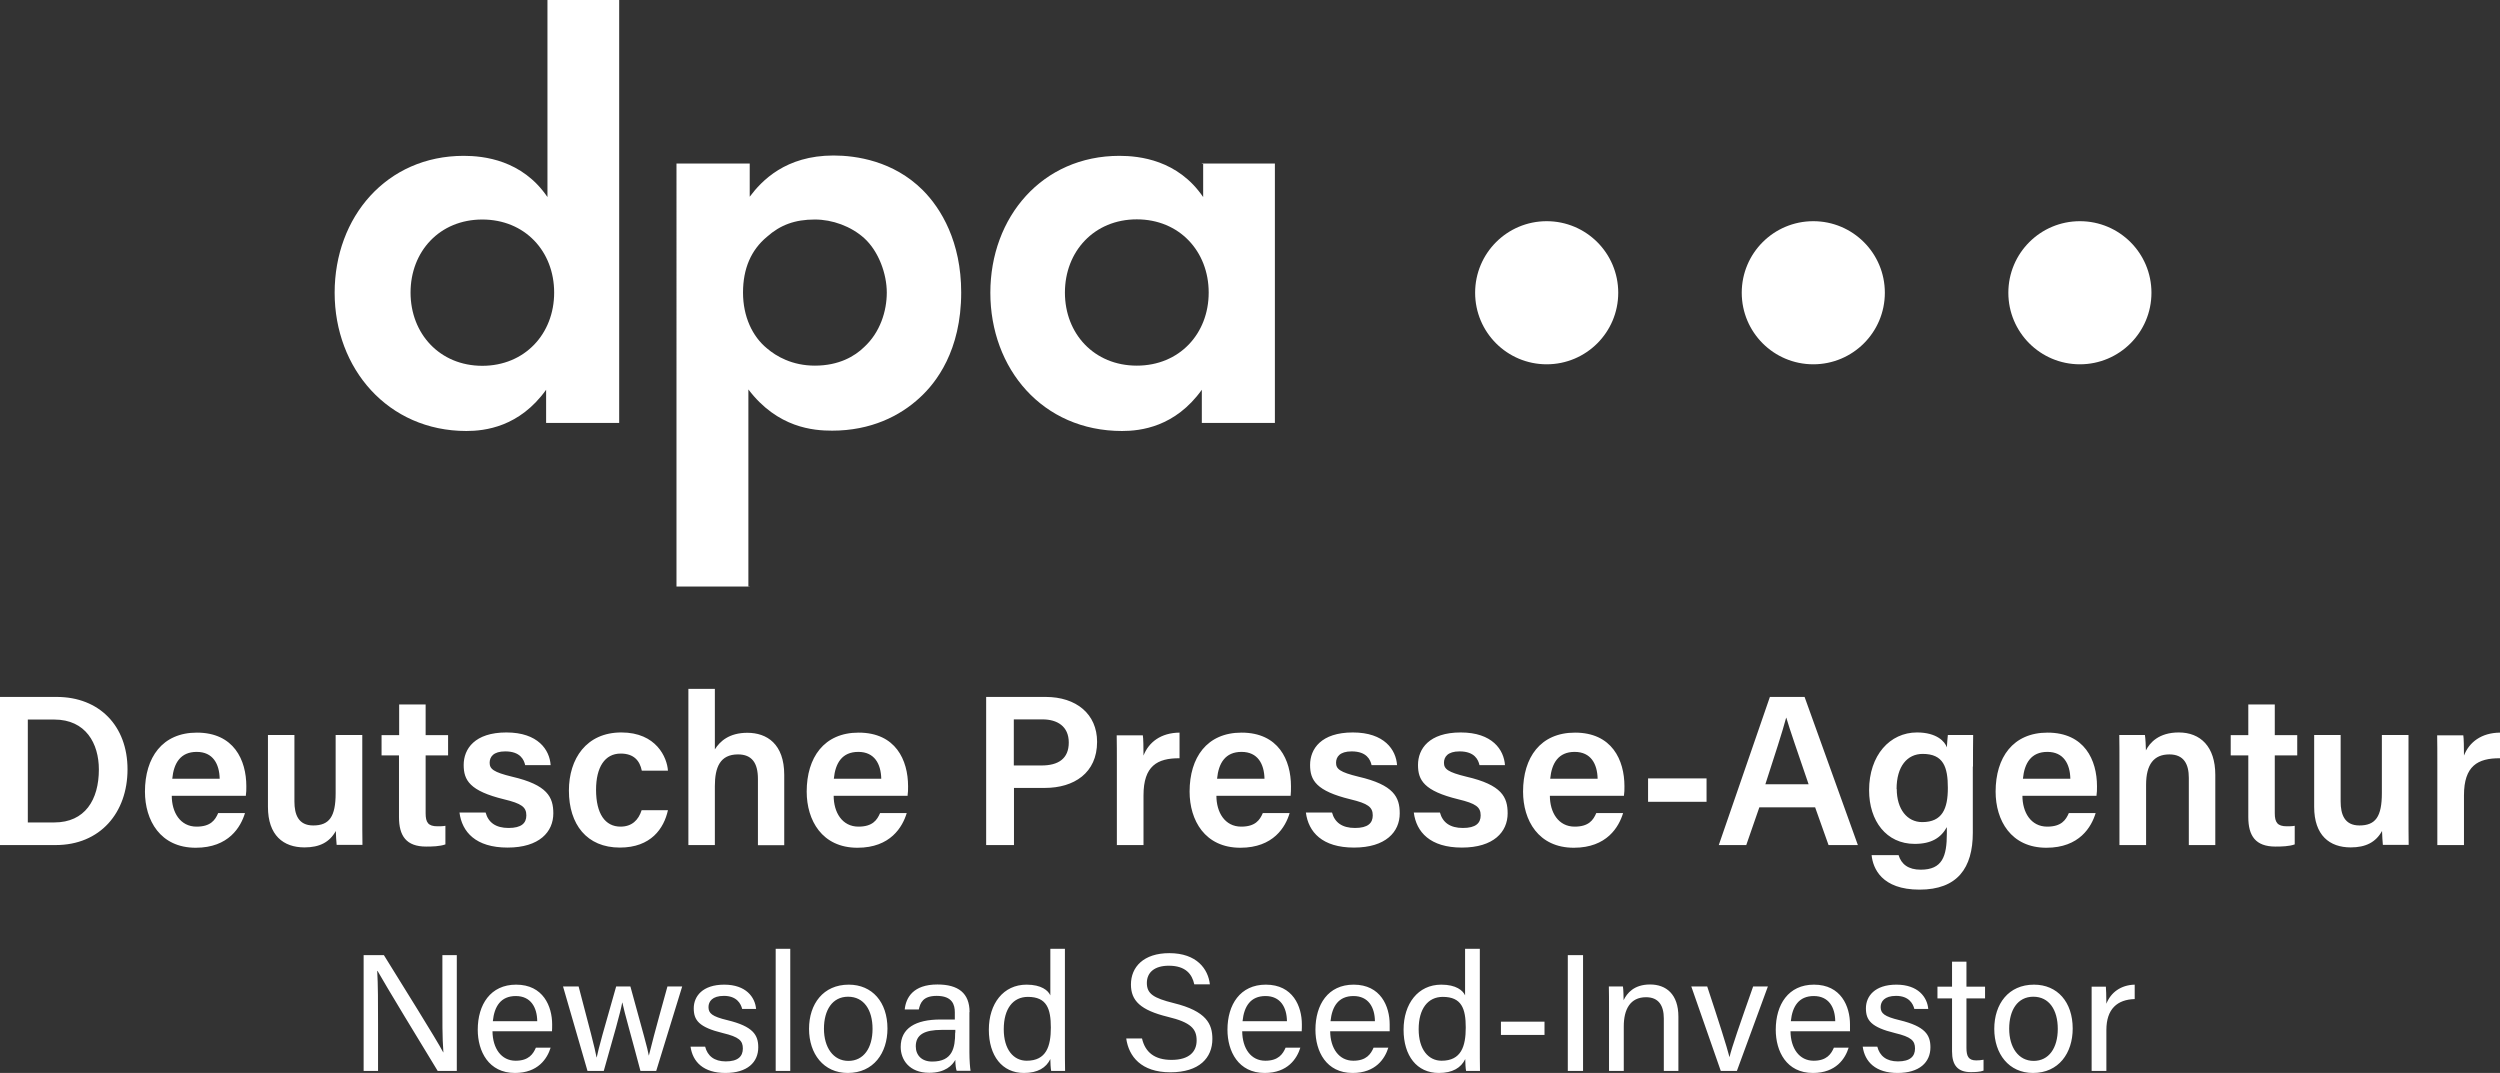
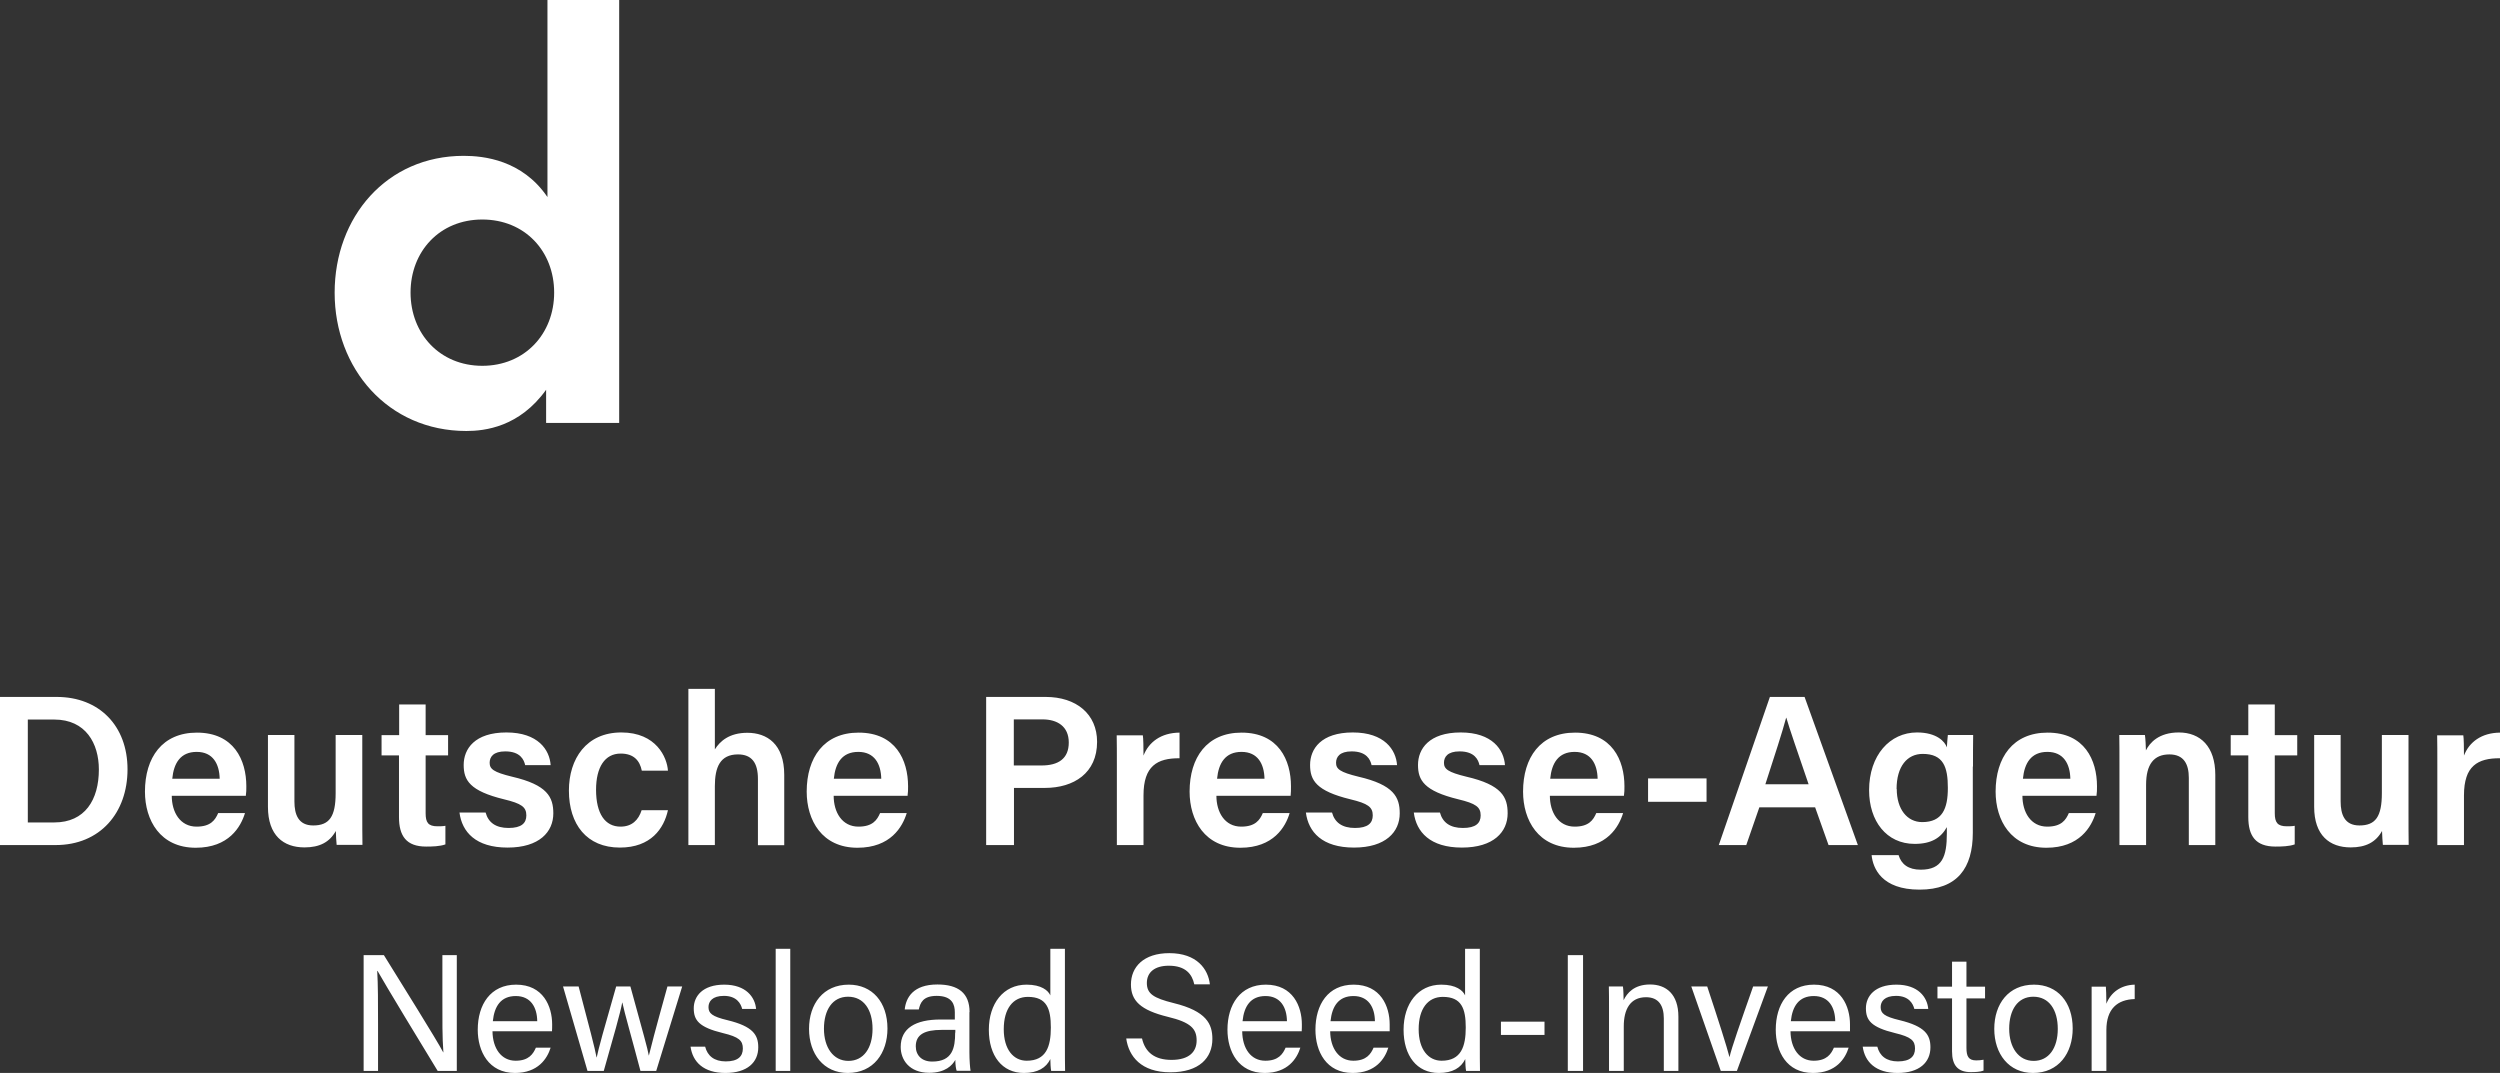
<svg xmlns="http://www.w3.org/2000/svg" id="b" width="149.19" height="64.03" viewBox="0 0 149.19 64.03">
  <rect x="0" y="0" width="149.19" height="64.03" fill="#333333" stroke="none" />
  <defs>
    <style>.d{fill:#fff;}</style>
  </defs>
  <g id="c">
    <path class="d" d="M24.5,17.46c0,2.46,1.75,4.37,4.28,4.37s4.29-1.9,4.29-4.37-1.75-4.36-4.29-4.36-4.28,1.9-4.28,4.36M32.59,0h4.36v25.24h-4.36v-1.98c-1.59,2.22-3.65,2.46-4.76,2.46-4.68,0-7.86-3.73-7.86-8.25s3.1-8.17,7.7-8.17c1.19,0,3.49.24,5,2.46V0h-.08Z" />
-     <path class="d" d="M45.77,14.13c-.95.79-1.43,1.9-1.43,3.33s.56,2.62,1.43,3.33c.56.48,1.51,1.03,2.86,1.03,1.43,0,2.38-.56,2.94-1.11.95-.87,1.35-2.14,1.35-3.25s-.48-2.46-1.35-3.25c-.79-.71-1.9-1.11-2.94-1.11-1.19,0-2.06.32-2.86,1.03M44.74,35h-4.37V9.76h4.37v1.98c.71-.95,2.14-2.46,5-2.46,1.35,0,3.57.32,5.32,2.06,1.11,1.11,2.3,3.1,2.3,6.11,0,3.49-1.51,5.4-2.46,6.27-1.19,1.11-2.94,1.98-5.24,1.98-1.11,0-3.25-.16-5-2.46v11.75h.08Z" />
-     <path class="d" d="M63.55,17.46c0,2.46,1.75,4.36,4.29,4.36s4.29-1.9,4.29-4.36-1.75-4.37-4.29-4.37-4.29,1.91-4.29,4.37M71.72,9.76h4.36v15.48h-4.36v-1.98c-1.59,2.22-3.65,2.46-4.76,2.46-4.76,0-7.86-3.73-7.86-8.25s3.1-8.17,7.7-8.17c1.19,0,3.49.24,5,2.46v-1.98h-.08Z" />
-     <path class="d" d="M92.3,21.74c2.36,0,4.27-1.91,4.27-4.27s-1.91-4.27-4.27-4.27-4.27,1.91-4.27,4.27,1.91,4.27,4.27,4.27" />
-     <path class="d" d="M108.21,21.74c2.36,0,4.27-1.91,4.27-4.27s-1.91-4.27-4.27-4.27-4.27,1.91-4.27,4.27,1.91,4.27,4.27,4.27" />
-     <path class="d" d="M124.12,21.74c2.36,0,4.27-1.91,4.27-4.27s-1.91-4.27-4.27-4.27-4.27,1.91-4.27,4.27,1.91,4.27,4.27,4.27" />
    <path class="d" d="M124.83,63.91h.87v-2.44c0-1.27.66-1.82,1.69-1.85v-.86c-.83.02-1.43.47-1.69,1.14,0-.49-.02-.88-.03-1.02h-.85c0,.27,0,.67,0,1.37v3.66ZM121.34,59.48c.94,0,1.46.78,1.46,1.92s-.53,1.91-1.44,1.91-1.46-.81-1.46-1.92.5-1.91,1.44-1.91M121.38,58.76c-1.52,0-2.37,1.15-2.37,2.64s.87,2.63,2.31,2.63c1.54,0,2.37-1.19,2.37-2.65,0-1.58-.91-2.62-2.31-2.62M115.62,59.58h.87v3.16c0,.83.34,1.24,1.12,1.24.25,0,.55-.01.76-.09v-.65c-.14.03-.32.04-.44.04-.46,0-.58-.25-.58-.75v-2.95h1.11v-.7h-1.11v-1.49h-.86v1.49h-.87v.7ZM111.16,62.47c.13.9.77,1.56,2.08,1.56s1.96-.64,1.96-1.53c0-.74-.31-1.25-1.84-1.62-.92-.22-1.13-.41-1.13-.78,0-.33.22-.67.92-.67.76,0,1.01.46,1.09.78h.83c-.06-.7-.6-1.45-1.9-1.45s-1.82.7-1.82,1.41.3,1.13,1.74,1.48c.96.23,1.19.45,1.19.92s-.29.77-1.02.77c-.69,0-1.09-.33-1.23-.88h-.87ZM106.87,60.94c.09-.89.48-1.5,1.37-1.5s1.27.67,1.28,1.5h-2.65ZM110.4,61.55c0-.13,0-.26,0-.42,0-1.07-.53-2.37-2.15-2.37-1.53,0-2.28,1.19-2.28,2.69,0,1.29.64,2.58,2.22,2.58,1.38,0,1.93-.86,2.13-1.51h-.88c-.16.37-.42.78-1.21.78-.85,0-1.37-.73-1.38-1.76h3.56ZM100.93,58.87l1.76,5.04h.96l1.85-5.04h-.88c-.76,2.16-1.29,3.67-1.41,4.22h0c-.16-.63-.65-2.17-1.33-4.22h-.93ZM96.03,63.91h.87v-2.66c0-1.01.38-1.74,1.33-1.74.76,0,1.06.51,1.06,1.27v3.13h.87v-3.24c0-1.34-.73-1.92-1.69-1.92s-1.38.52-1.58.94c0-.15-.01-.67-.04-.82h-.84c.01.39.01.83.01,1.27v3.76ZM93.56,63.91h.91v-6.91h-.91v6.91ZM89.57,61.76h2.6v-.79h-2.6v.79ZM84.66,61.42c0-1.22.55-1.93,1.44-1.93,1.13,0,1.37.71,1.37,1.83s-.27,1.98-1.44,1.98c-.79,0-1.37-.67-1.37-1.88M87.43,56.62v2.78c-.13-.29-.53-.64-1.42-.64-1.39,0-2.25,1.14-2.25,2.69s.79,2.58,2.1,2.58c.83,0,1.33-.31,1.58-.83,0,.2.02.58.05.71h.83c-.01-.49-.01-.95-.01-1.42v-5.87h-.87ZM79.4,60.94c.09-.89.48-1.5,1.37-1.5s1.27.67,1.28,1.5h-2.65ZM82.93,61.55c0-.13,0-.26,0-.42,0-1.07-.53-2.37-2.15-2.37-1.53,0-2.28,1.19-2.28,2.69,0,1.29.64,2.58,2.22,2.58,1.38,0,1.93-.86,2.13-1.51h-.88c-.16.37-.42.78-1.21.78-.85,0-1.37-.73-1.38-1.76h3.56ZM74.15,60.94c.09-.89.48-1.5,1.37-1.5s1.27.67,1.28,1.5h-2.65ZM77.68,61.55c.01-.13.01-.26.01-.42,0-1.07-.53-2.37-2.15-2.37-1.53,0-2.29,1.19-2.29,2.69,0,1.29.65,2.58,2.22,2.58,1.38,0,1.93-.86,2.13-1.51h-.88c-.16.37-.42.78-1.21.78-.86,0-1.37-.73-1.38-1.76h3.56ZM67.21,61.98c.15,1.06.89,2.01,2.63,2.01s2.51-.87,2.51-1.99c0-.89-.35-1.66-2.31-2.14-1.21-.3-1.6-.56-1.6-1.2s.47-1.03,1.31-1.03c1.01,0,1.39.51,1.52,1.11h.93c-.1-.9-.77-1.86-2.42-1.86-1.54,0-2.29.83-2.29,1.87,0,.97.57,1.53,2.2,1.93,1.38.33,1.72.72,1.72,1.41,0,.66-.43,1.16-1.5,1.16-1,0-1.57-.45-1.76-1.28h-.93ZM59.9,61.42c0-1.22.55-1.93,1.44-1.93,1.13,0,1.37.71,1.37,1.83s-.27,1.98-1.44,1.98c-.79,0-1.37-.67-1.37-1.88M62.68,56.62v2.78c-.13-.29-.53-.64-1.42-.64-1.39,0-2.25,1.14-2.25,2.69s.79,2.58,2.09,2.58c.83,0,1.33-.31,1.58-.83,0,.2.02.58.05.71h.83c-.01-.49-.01-.95-.01-1.42v-5.87h-.87ZM57,61.62c0,.92-.16,1.73-1.37,1.73-.63,0-.98-.38-.98-.91,0-.71.54-.98,1.54-.98h.82v.16ZM57.86,60.4c0-1.14-.68-1.65-1.92-1.65-1.45,0-1.88.79-1.95,1.49h.84c.09-.39.24-.81,1.07-.81.94,0,1.08.54,1.08.98v.43h-.85c-1.5,0-2.38.52-2.38,1.64,0,.76.51,1.54,1.7,1.54.97,0,1.38-.45,1.56-.77,0,.31.04.55.08.65h.83c-.03-.15-.07-.63-.07-1.1v-2.4ZM50.61,59.48c.94,0,1.46.78,1.46,1.92s-.53,1.91-1.44,1.91-1.46-.81-1.46-1.92.5-1.91,1.44-1.91M50.65,58.76c-1.52,0-2.37,1.15-2.37,2.64s.87,2.63,2.31,2.63c1.54,0,2.37-1.19,2.37-2.65,0-1.58-.91-2.62-2.31-2.62M47.16,56.62h-.87v7.29h.87v-7.29ZM41.21,62.47c.13.9.77,1.56,2.08,1.56s1.96-.64,1.96-1.53c0-.74-.31-1.25-1.84-1.62-.92-.22-1.13-.41-1.13-.78,0-.33.22-.67.92-.67.76,0,1.01.46,1.09.78h.83c-.06-.7-.6-1.45-1.9-1.45s-1.82.7-1.82,1.41.3,1.13,1.74,1.48c.96.23,1.19.45,1.19.92s-.29.77-1.02.77c-.69,0-1.09-.33-1.23-.88h-.87ZM33.6,58.87l1.46,5.04h.97c.57-2,1.01-3.54,1.1-4.08h.01c.11.55.6,2.25,1.08,4.08h.94l1.55-5.04h-.88c-.79,2.84-.98,3.6-1.11,4.13h0c-.08-.46-.32-1.28-1.1-4.13h-.85c-.72,2.5-1.07,3.77-1.16,4.23h-.01c-.09-.52-.45-1.87-1.07-4.23h-.91ZM29.41,60.94c.09-.89.48-1.5,1.37-1.5s1.27.67,1.28,1.5h-2.65ZM32.94,61.55c.01-.13.01-.26.01-.42,0-1.07-.53-2.37-2.15-2.37-1.53,0-2.29,1.19-2.29,2.69,0,1.29.65,2.58,2.22,2.58,1.38,0,1.93-.86,2.13-1.51h-.88c-.16.37-.42.78-1.21.78-.85,0-1.37-.73-1.38-1.76h3.56ZM22.56,63.91v-2.76c0-1.25,0-2.42-.05-3.21h.02c.43.77,2.67,4.47,3.59,5.97h1.14v-6.91h-.86v2.7c0,1.12-.01,2.22.06,3.1h-.01c-.39-.75-2.54-4.18-3.54-5.8h-1.21v6.91h.86Z" />
    <path class="d" d="M145.46,50.43h1.58v-2.97c0-1.75.82-2.22,2.15-2.21v-1.53c-1.11.01-1.84.57-2.15,1.37,0-.45-.01-1.06-.04-1.21h-1.56c.01.49.01,1.03.01,1.77v4.79ZM143.72,43.86h-1.58v3.47c0,1.41-.38,1.93-1.34,1.93-.89,0-1.12-.66-1.12-1.43v-3.97h-1.58v4.29c0,1.7.92,2.42,2.18,2.42.9,0,1.5-.31,1.87-.98.01.28.03.65.05.83h1.54c-.01-.52-.01-1.28-.01-1.91v-4.65ZM133.12,45.08h1.05v3.68c0,1.12.43,1.76,1.62,1.76.36,0,.82-.01,1.15-.13v-1.11c-.15.03-.35.03-.47.03-.56,0-.72-.23-.72-.78v-3.45h1.34v-1.21h-1.34v-1.83h-1.58v1.83h-1.05v1.21ZM126.49,50.43h1.58v-3.6c0-1.21.46-1.81,1.39-1.81.87,0,1.16.59,1.16,1.4v4.01h1.58v-4.19c0-1.69-.89-2.53-2.18-2.53-1.19,0-1.73.61-1.96,1.07,0-.2-.03-.74-.06-.92h-1.53c.01.5.01,1.08.01,1.65v4.92ZM120.72,46.47c.09-.93.49-1.6,1.46-1.6s1.35.72,1.37,1.6h-2.82ZM125.11,47.48c.03-.19.03-.34.03-.56,0-1.56-.74-3.2-2.95-3.2-2.07,0-3.1,1.49-3.1,3.52,0,1.71.91,3.35,3.03,3.35,1.98,0,2.69-1.25,2.94-2.07h-1.6c-.18.42-.45.81-1.29.81-.98,0-1.48-.86-1.48-1.84h4.43ZM113.18,47.09c0-1.35.63-2.1,1.56-2.1,1.24,0,1.5.79,1.5,2.03s-.33,2.04-1.53,2.04c-.9,0-1.52-.77-1.52-1.98M117.74,45.75c0-.64,0-1.38.01-1.89h-1.51c-.01.11-.05.52-.06.74-.11-.34-.6-.89-1.78-.89-1.62,0-2.86,1.36-2.86,3.45,0,1.83,1.03,3.2,2.72,3.2,1.01,0,1.57-.37,1.92-1v.38c0,1.37-.27,2.16-1.56,2.16-.74,0-1.16-.33-1.32-.87h-1.61c.08.79.6,2.06,2.86,2.06s3.18-1.29,3.18-3.4v-3.95ZM105.35,46.8c.56-1.73,1.02-3.14,1.24-3.97h.01c.22.75.64,1.95,1.33,3.97h-2.58ZM108.32,48.18l.8,2.25h1.75l-3.18-8.84h-2.07l-3.05,8.84h1.64l.78-2.25h3.33ZM98.35,47.85h3.49v-1.4h-3.49v1.4ZM92.51,46.47c.09-.93.49-1.6,1.46-1.6s1.35.72,1.37,1.6h-2.82ZM96.91,47.48c.03-.19.03-.34.03-.56,0-1.56-.74-3.2-2.95-3.2-2.07,0-3.1,1.49-3.1,3.52,0,1.71.91,3.35,3.03,3.35,1.98,0,2.69-1.25,2.94-2.07h-1.6c-.18.42-.45.81-1.29.81-.98,0-1.48-.86-1.48-1.84h4.43ZM84.37,48.49c.15,1.16.97,2.09,2.87,2.09s2.73-.94,2.73-2.04c0-.97-.34-1.7-2.46-2.19-1.11-.27-1.34-.46-1.34-.83,0-.35.22-.68.93-.68.91,0,1.12.51,1.19.82h1.52c-.06-.91-.75-1.95-2.64-1.95s-2.55.98-2.55,1.94c0,.91.36,1.55,2.41,2.05,1.04.25,1.33.46,1.33.96,0,.46-.29.75-1.06.75s-1.21-.33-1.37-.92h-1.56ZM77.93,48.49c.15,1.16.97,2.09,2.87,2.09s2.73-.94,2.73-2.04c0-.97-.35-1.7-2.46-2.19-1.11-.27-1.34-.46-1.34-.83,0-.35.22-.68.93-.68.91,0,1.12.51,1.19.82h1.52c-.06-.91-.75-1.95-2.64-1.95s-2.55.98-2.55,1.94c0,.91.36,1.55,2.41,2.05,1.04.25,1.33.46,1.33.96,0,.46-.29.75-1.06.75s-1.21-.33-1.37-.92h-1.56ZM72.63,46.47c.09-.93.49-1.6,1.46-1.6s1.35.72,1.37,1.6h-2.82ZM77.02,47.48c.02-.19.02-.34.02-.56,0-1.56-.74-3.2-2.95-3.2-2.07,0-3.1,1.49-3.1,3.52,0,1.71.91,3.35,3.03,3.35,1.98,0,2.7-1.25,2.94-2.07h-1.6c-.18.42-.45.81-1.29.81-.98,0-1.48-.86-1.48-1.84h4.43ZM66.66,50.43h1.58v-2.97c0-1.75.82-2.22,2.15-2.21v-1.53c-1.11.01-1.84.57-2.15,1.37,0-.45-.01-1.06-.04-1.21h-1.56c.01.49.01,1.03.01,1.77v4.79ZM60.5,42.93h1.71c.88,0,1.57.41,1.57,1.38s-.63,1.37-1.62,1.37h-1.66v-2.75ZM58.85,50.43h1.66v-3.41h1.84c1.74,0,3.12-.89,3.12-2.75,0-1.66-1.24-2.68-3.07-2.68h-3.55v8.84ZM49.76,46.47c.09-.93.49-1.6,1.46-1.6s1.35.72,1.37,1.6h-2.82ZM54.16,47.48c.03-.19.03-.34.03-.56,0-1.56-.74-3.2-2.95-3.2-2.07,0-3.1,1.49-3.1,3.52,0,1.71.91,3.35,3.03,3.35,1.98,0,2.69-1.25,2.94-2.07h-1.59c-.18.42-.45.81-1.29.81-.98,0-1.48-.86-1.48-1.84h4.43ZM41.08,41.09v9.34h1.58v-3.52c0-1.12.31-1.89,1.38-1.89.83,0,1.19.51,1.19,1.46v3.96h1.57v-4.2c0-1.84-1.03-2.51-2.2-2.51-1.09,0-1.64.51-1.94.99v-3.61h-1.58ZM38.29,48.35c-.19.59-.58.98-1.26.98-.92,0-1.46-.77-1.46-2.2,0-1.34.52-2.16,1.47-2.16.79,0,1.14.43,1.26,1.02h1.56c-.05-.78-.69-2.28-2.78-2.28s-3.13,1.57-3.13,3.47c0,2.02,1.07,3.4,3.04,3.4,1.86,0,2.63-1.14,2.87-2.23h-1.57ZM27.42,48.49c.15,1.16.97,2.09,2.87,2.09s2.73-.94,2.73-2.04c0-.97-.35-1.7-2.46-2.19-1.11-.27-1.34-.46-1.34-.83,0-.35.22-.68.93-.68.91,0,1.12.51,1.19.82h1.52c-.06-.91-.75-1.95-2.64-1.95s-2.55.98-2.55,1.94c0,.91.36,1.55,2.41,2.05,1.04.25,1.33.46,1.33.96,0,.46-.29.75-1.06.75s-1.21-.33-1.37-.92h-1.56ZM22.76,45.08h1.05v3.68c0,1.12.43,1.76,1.62,1.76.36,0,.82-.01,1.15-.13v-1.11c-.15.03-.34.03-.47.03-.56,0-.71-.23-.71-.78v-3.45h1.34v-1.21h-1.34v-1.83h-1.58v1.83h-1.05v1.21ZM21.61,43.86h-1.58v3.47c0,1.41-.38,1.93-1.34,1.93-.89,0-1.12-.66-1.12-1.43v-3.97h-1.58v4.29c0,1.7.92,2.42,2.18,2.42.9,0,1.5-.31,1.87-.98.01.28.03.65.05.83h1.54c-.01-.52-.01-1.28-.01-1.91v-4.65ZM10.28,46.47c.09-.93.49-1.6,1.46-1.6s1.35.72,1.37,1.6h-2.82ZM14.67,47.48c.03-.19.03-.34.03-.56,0-1.56-.74-3.2-2.95-3.2-2.07,0-3.1,1.49-3.1,3.52,0,1.71.91,3.35,3.03,3.35,1.98,0,2.69-1.25,2.94-2.07h-1.6c-.18.42-.45.81-1.29.81-.98,0-1.48-.86-1.48-1.84h4.43ZM1.66,42.94h1.58c1.88,0,2.66,1.43,2.66,2.98,0,1.81-.83,3.16-2.66,3.16h-1.58v-6.13ZM0,50.43h3.32c2.66,0,4.29-1.93,4.29-4.52s-1.68-4.32-4.23-4.32H0v8.84Z" />
  </g>
</svg>